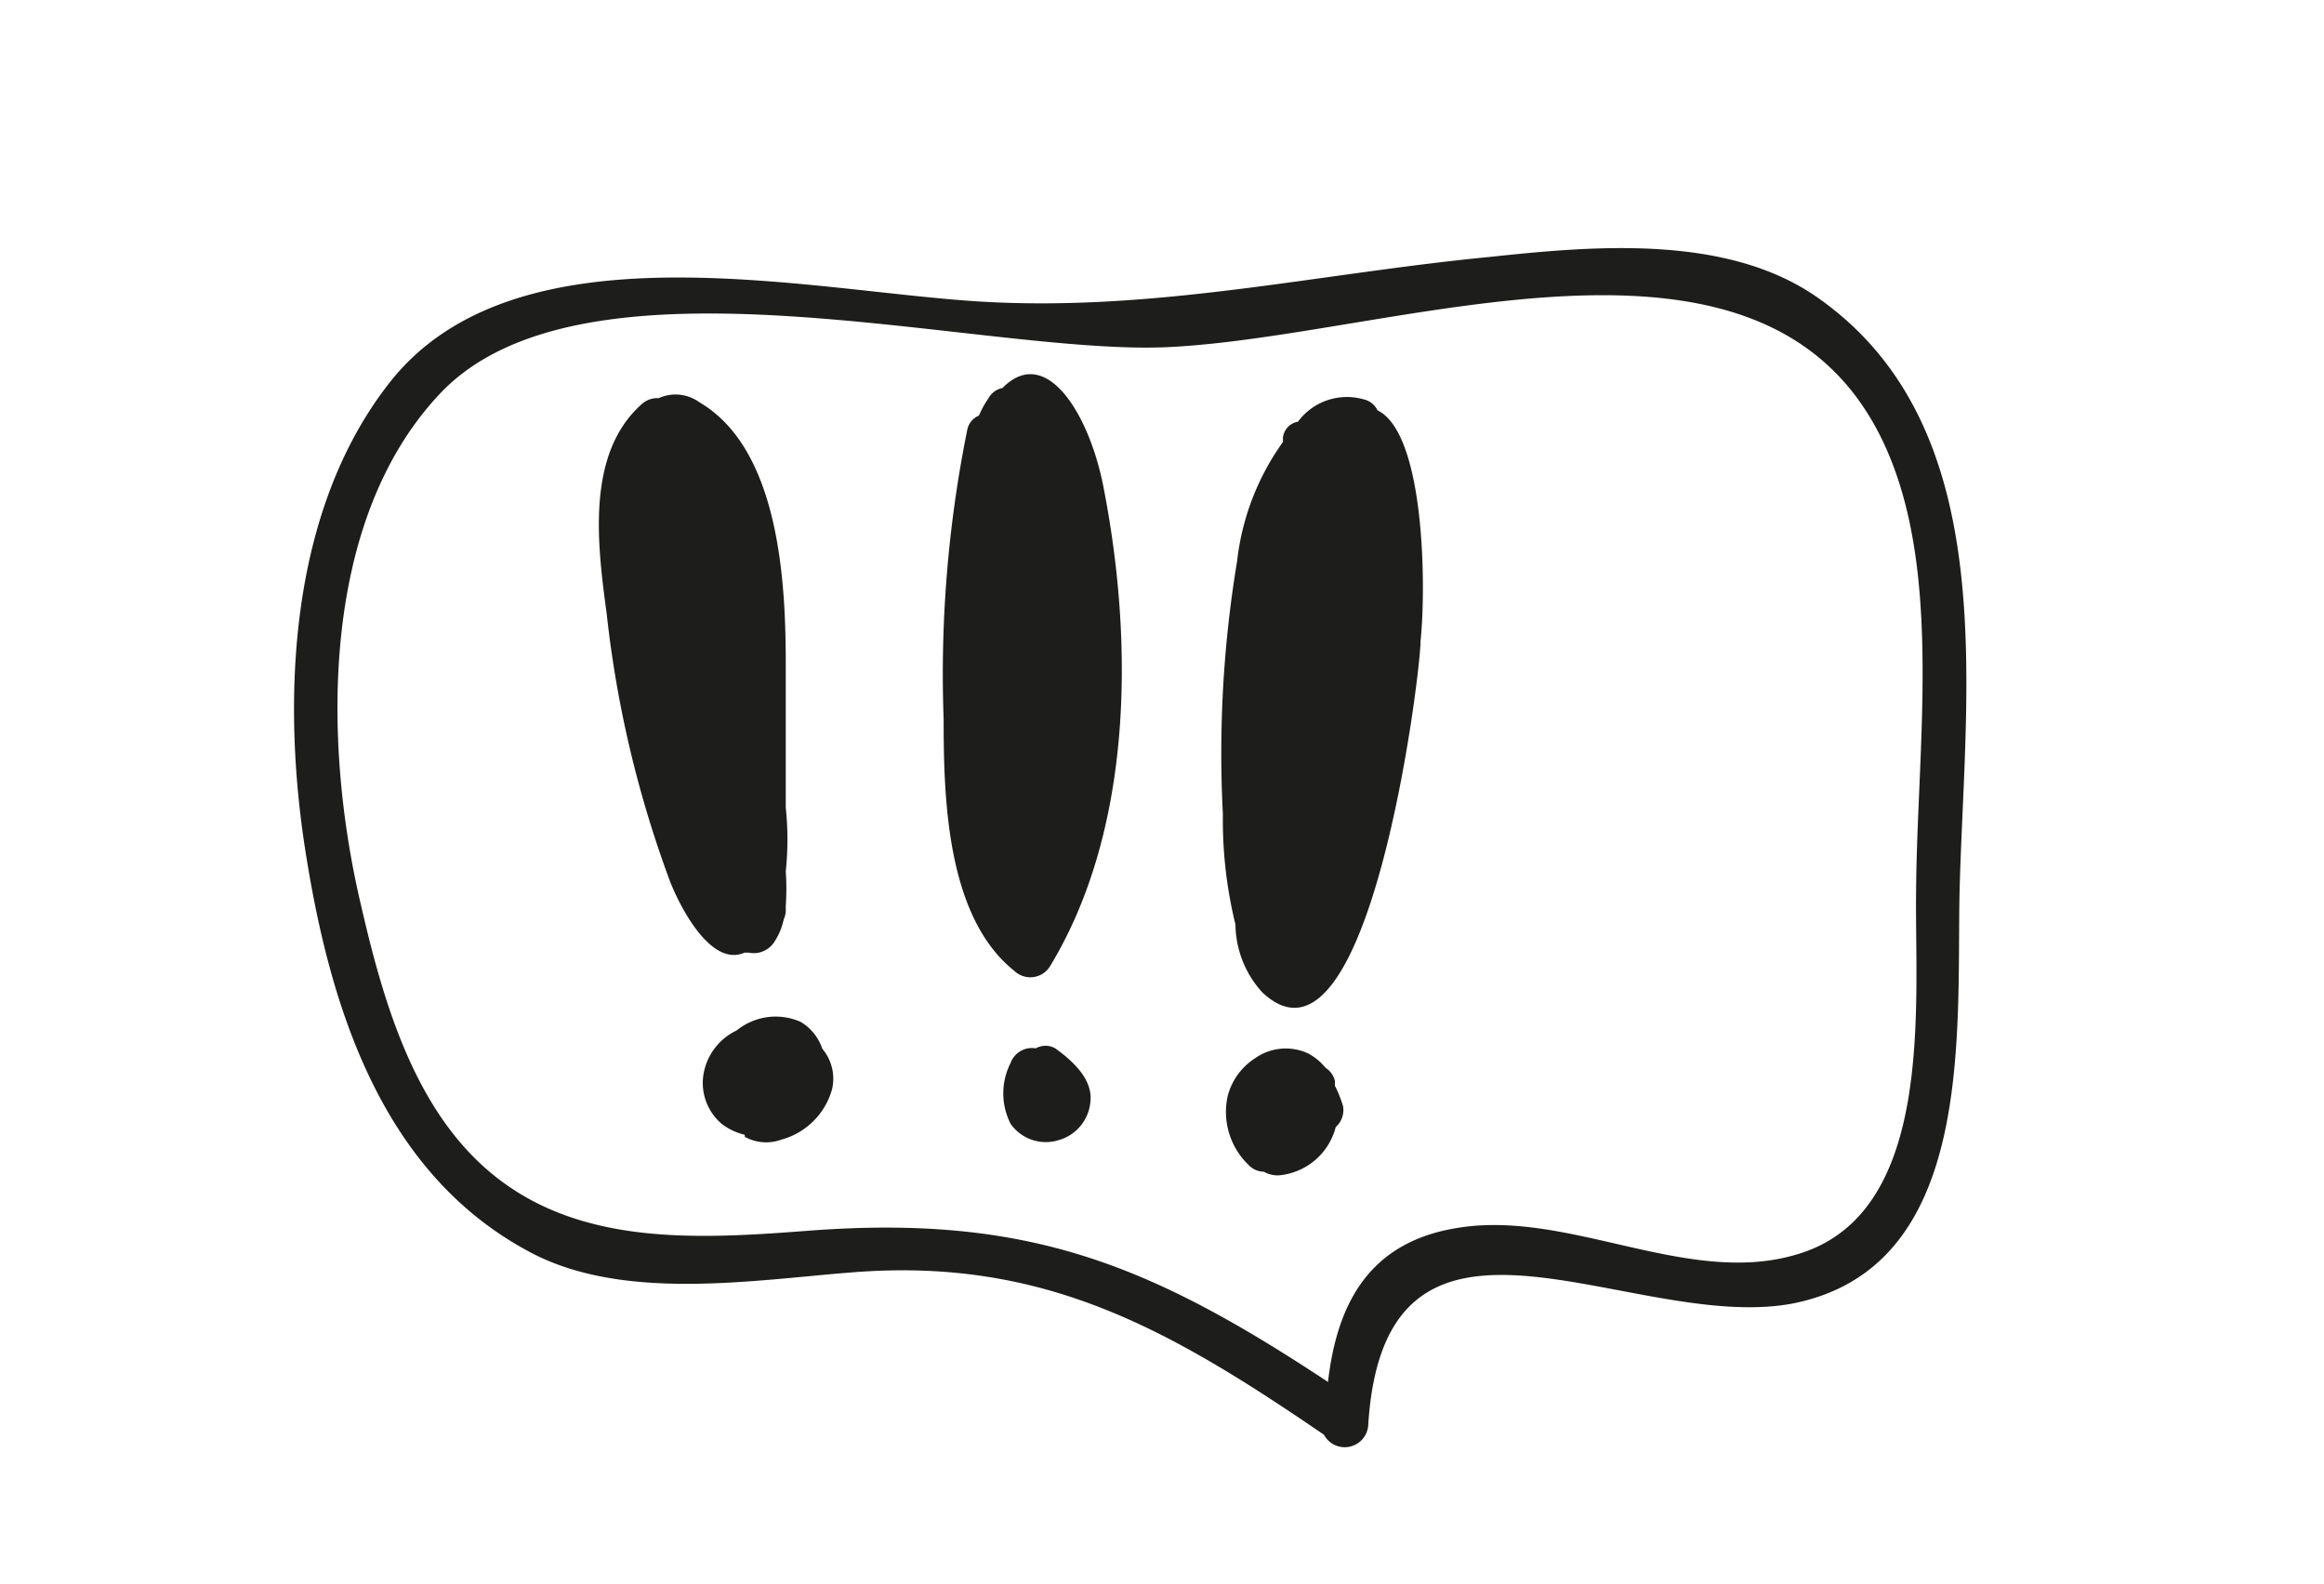
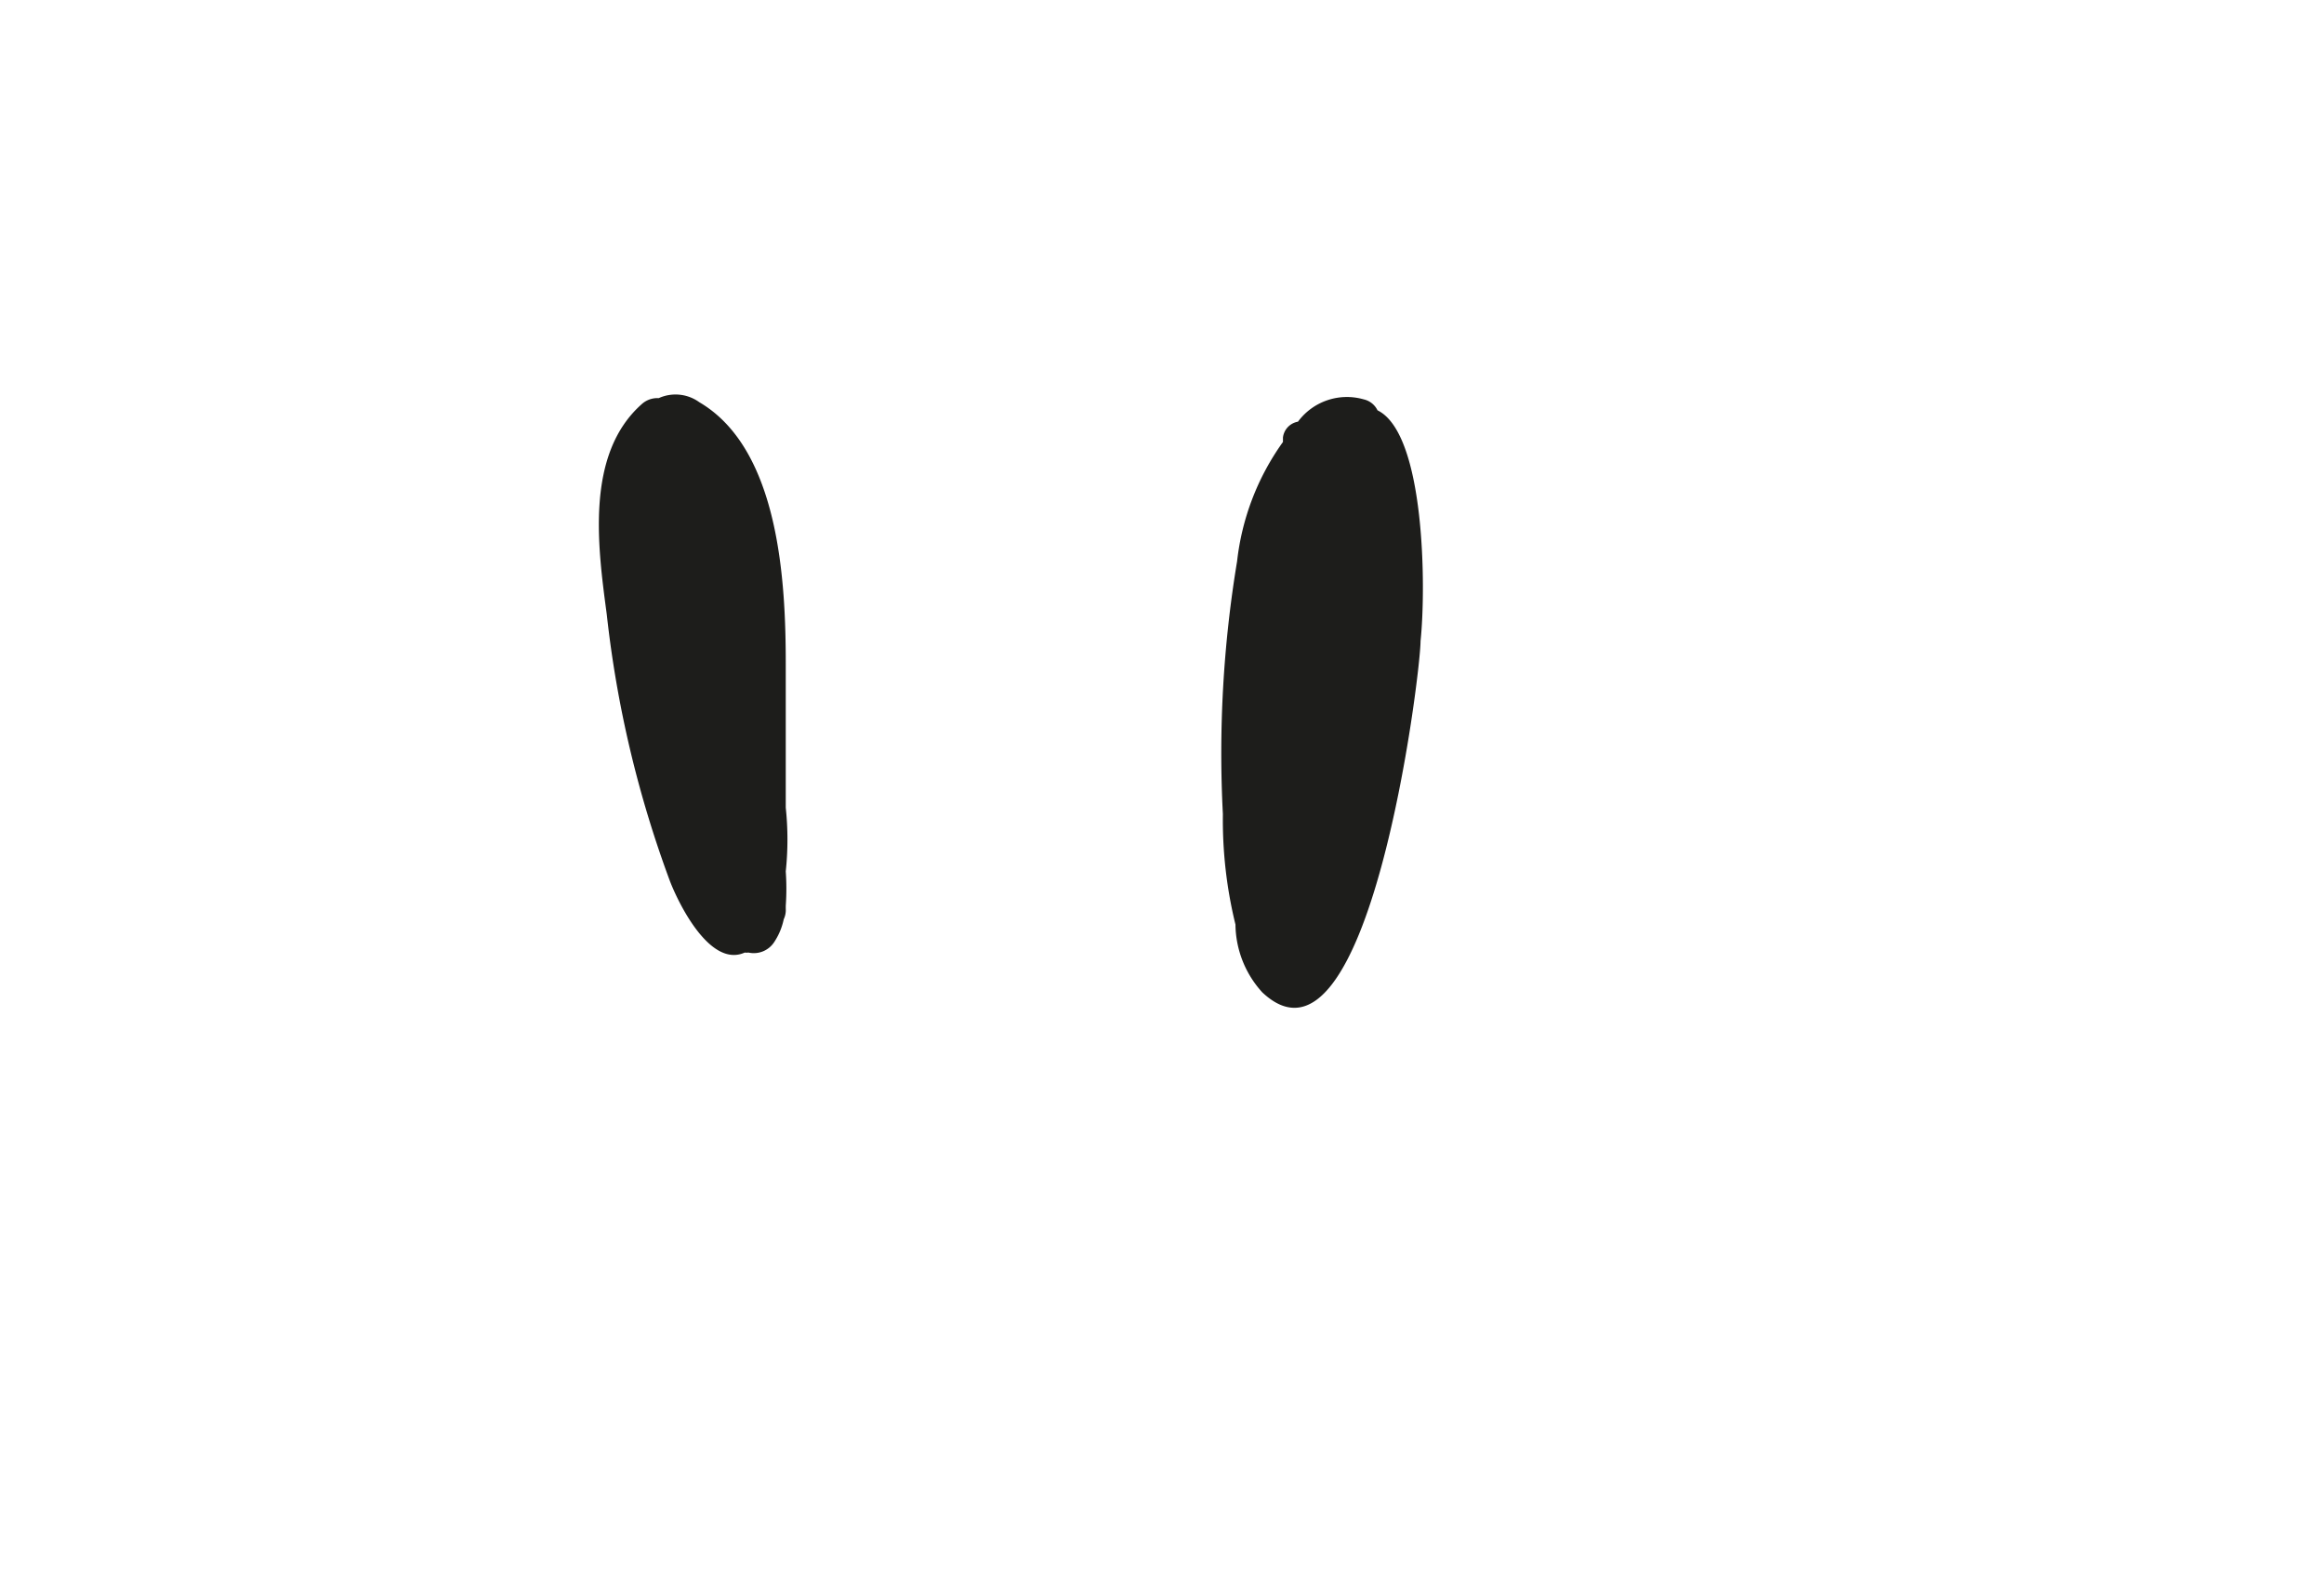
<svg xmlns="http://www.w3.org/2000/svg" viewBox="0 0 57.26 39.03">
  <defs>
    <style>.cls-1{fill:#1d1d1b;}</style>
  </defs>
  <g id="PLanche_1" data-name="PLanche 1">
-     <path class="cls-1" d="M44.78,7.33c-2.24-1.57-5.53-1.27-8.07-1-4.24.41-8.25,1.36-12.56,1.1s-11.5-2-14.6,2.06C7.13,12.63,6.93,17.2,7.53,21S9.39,28.87,13,30.82c2.31,1.27,5.54.72,8,.53,4.74-.38,7.84,1.42,11.62,4h0a.58.58,0,0,0,1.09-.22c.4-6.54,6.39-2.31,10.39-3,4.56-.84,4.11-6.58,4.18-10.12C48.4,17,49.38,10.55,44.78,7.33Zm-.45,23.56c-2.7.85-5.63-1.08-8.39-.64-2.22.34-3,1.89-3.22,3.8-4.39-2.9-7.41-4.15-12.88-3.72-3,.23-6.16.38-8.34-2-1.49-1.62-2.14-4-2.62-6.09-.92-3.94-1-9.39,1.95-12.53,3.57-3.81,13.39-.92,18-1.16C34.94,8.24,45,4.09,47,12.65c.67,2.87.23,6.36.21,9.29C47.17,24.71,47.7,29.85,44.33,30.89Z" />
    <path class="cls-1" d="M18.35,23.47a.32.32,0,0,0,.09,0,.6.6,0,0,0,.63-.25,1.61,1.61,0,0,0,.24-.57.53.53,0,0,0,.05-.26v-.07a6.07,6.07,0,0,0,0-.85,7.47,7.47,0,0,0,0-1.57q0-1.77,0-3.54c0-2-.15-5.29-2.13-6.45a1,1,0,0,0-1-.1.57.57,0,0,0-.41.14c-1.41,1.24-1.09,3.54-.87,5.19a27.44,27.44,0,0,0,1.56,6.58C16.74,22.31,17.51,23.85,18.35,23.47Z" />
-     <path class="cls-1" d="M24.7,9.56a.51.51,0,0,0-.35.26,2.34,2.34,0,0,0-.23.42.48.48,0,0,0-.29.36,30.36,30.36,0,0,0-.58,7.12c0,1.94.07,4.87,1.74,6.2a.57.57,0,0,0,.88-.11c2.05-3.38,2.07-8,1.31-11.85C26.82,10.16,25.76,8.48,24.7,9.56Z" />
-     <path class="cls-1" d="M26,25.83a.49.49,0,0,0-.48,0,.56.56,0,0,0-.62.36,1.65,1.65,0,0,0,0,1.5,1.06,1.06,0,0,0,1.19.4,1.08,1.08,0,0,0,.78-1C26.9,26.54,26.36,26.09,26,25.83Z" />
-     <path class="cls-1" d="M33.94,10.11a.5.5,0,0,0-.34-.27,1.5,1.5,0,0,0-1.62.55.45.45,0,0,0-.37.39s0,.07,0,.11a6.23,6.23,0,0,0-1.13,2.94,28.9,28.9,0,0,0-.35,6.23,10.81,10.81,0,0,0,.31,2.72,2.52,2.52,0,0,0,.66,1.67C33.72,26.92,35,16.62,35,15.8,35.14,14.47,35.11,10.68,33.94,10.11Z" />
-     <path class="cls-1" d="M32.89,26.75s0-.08,0-.12a.53.53,0,0,0-.23-.32,1.43,1.43,0,0,0-.42-.35,1.31,1.31,0,0,0-1.31.11,1.58,1.58,0,0,0-.68.93h0v0a1.81,1.81,0,0,0,.52,1.71.52.52,0,0,0,.37.16.67.67,0,0,0,.45.08,1.59,1.59,0,0,0,1.32-1.18.56.56,0,0,0,.18-.52A3.27,3.27,0,0,0,32.89,26.75Z" />
-     <path class="cls-1" d="M19.73,25.18a1.52,1.52,0,0,0-1.58.21h0a1.46,1.46,0,0,0-.83,1.18,1.33,1.33,0,0,0,.46,1.12,1.49,1.49,0,0,0,.57.27l0,.05a1.09,1.09,0,0,0,.9.07,1.78,1.78,0,0,0,1.25-1.24,1.14,1.14,0,0,0-.24-1A1.22,1.22,0,0,0,19.73,25.18Z" />
+     <path class="cls-1" d="M33.94,10.11a.5.5,0,0,0-.34-.27,1.5,1.5,0,0,0-1.62.55.45.45,0,0,0-.37.39s0,.07,0,.11a6.23,6.23,0,0,0-1.13,2.94,28.9,28.9,0,0,0-.35,6.23,10.81,10.81,0,0,0,.31,2.72,2.52,2.52,0,0,0,.66,1.67C33.72,26.92,35,16.62,35,15.8,35.14,14.47,35.11,10.68,33.94,10.11" />
  </g>
</svg>